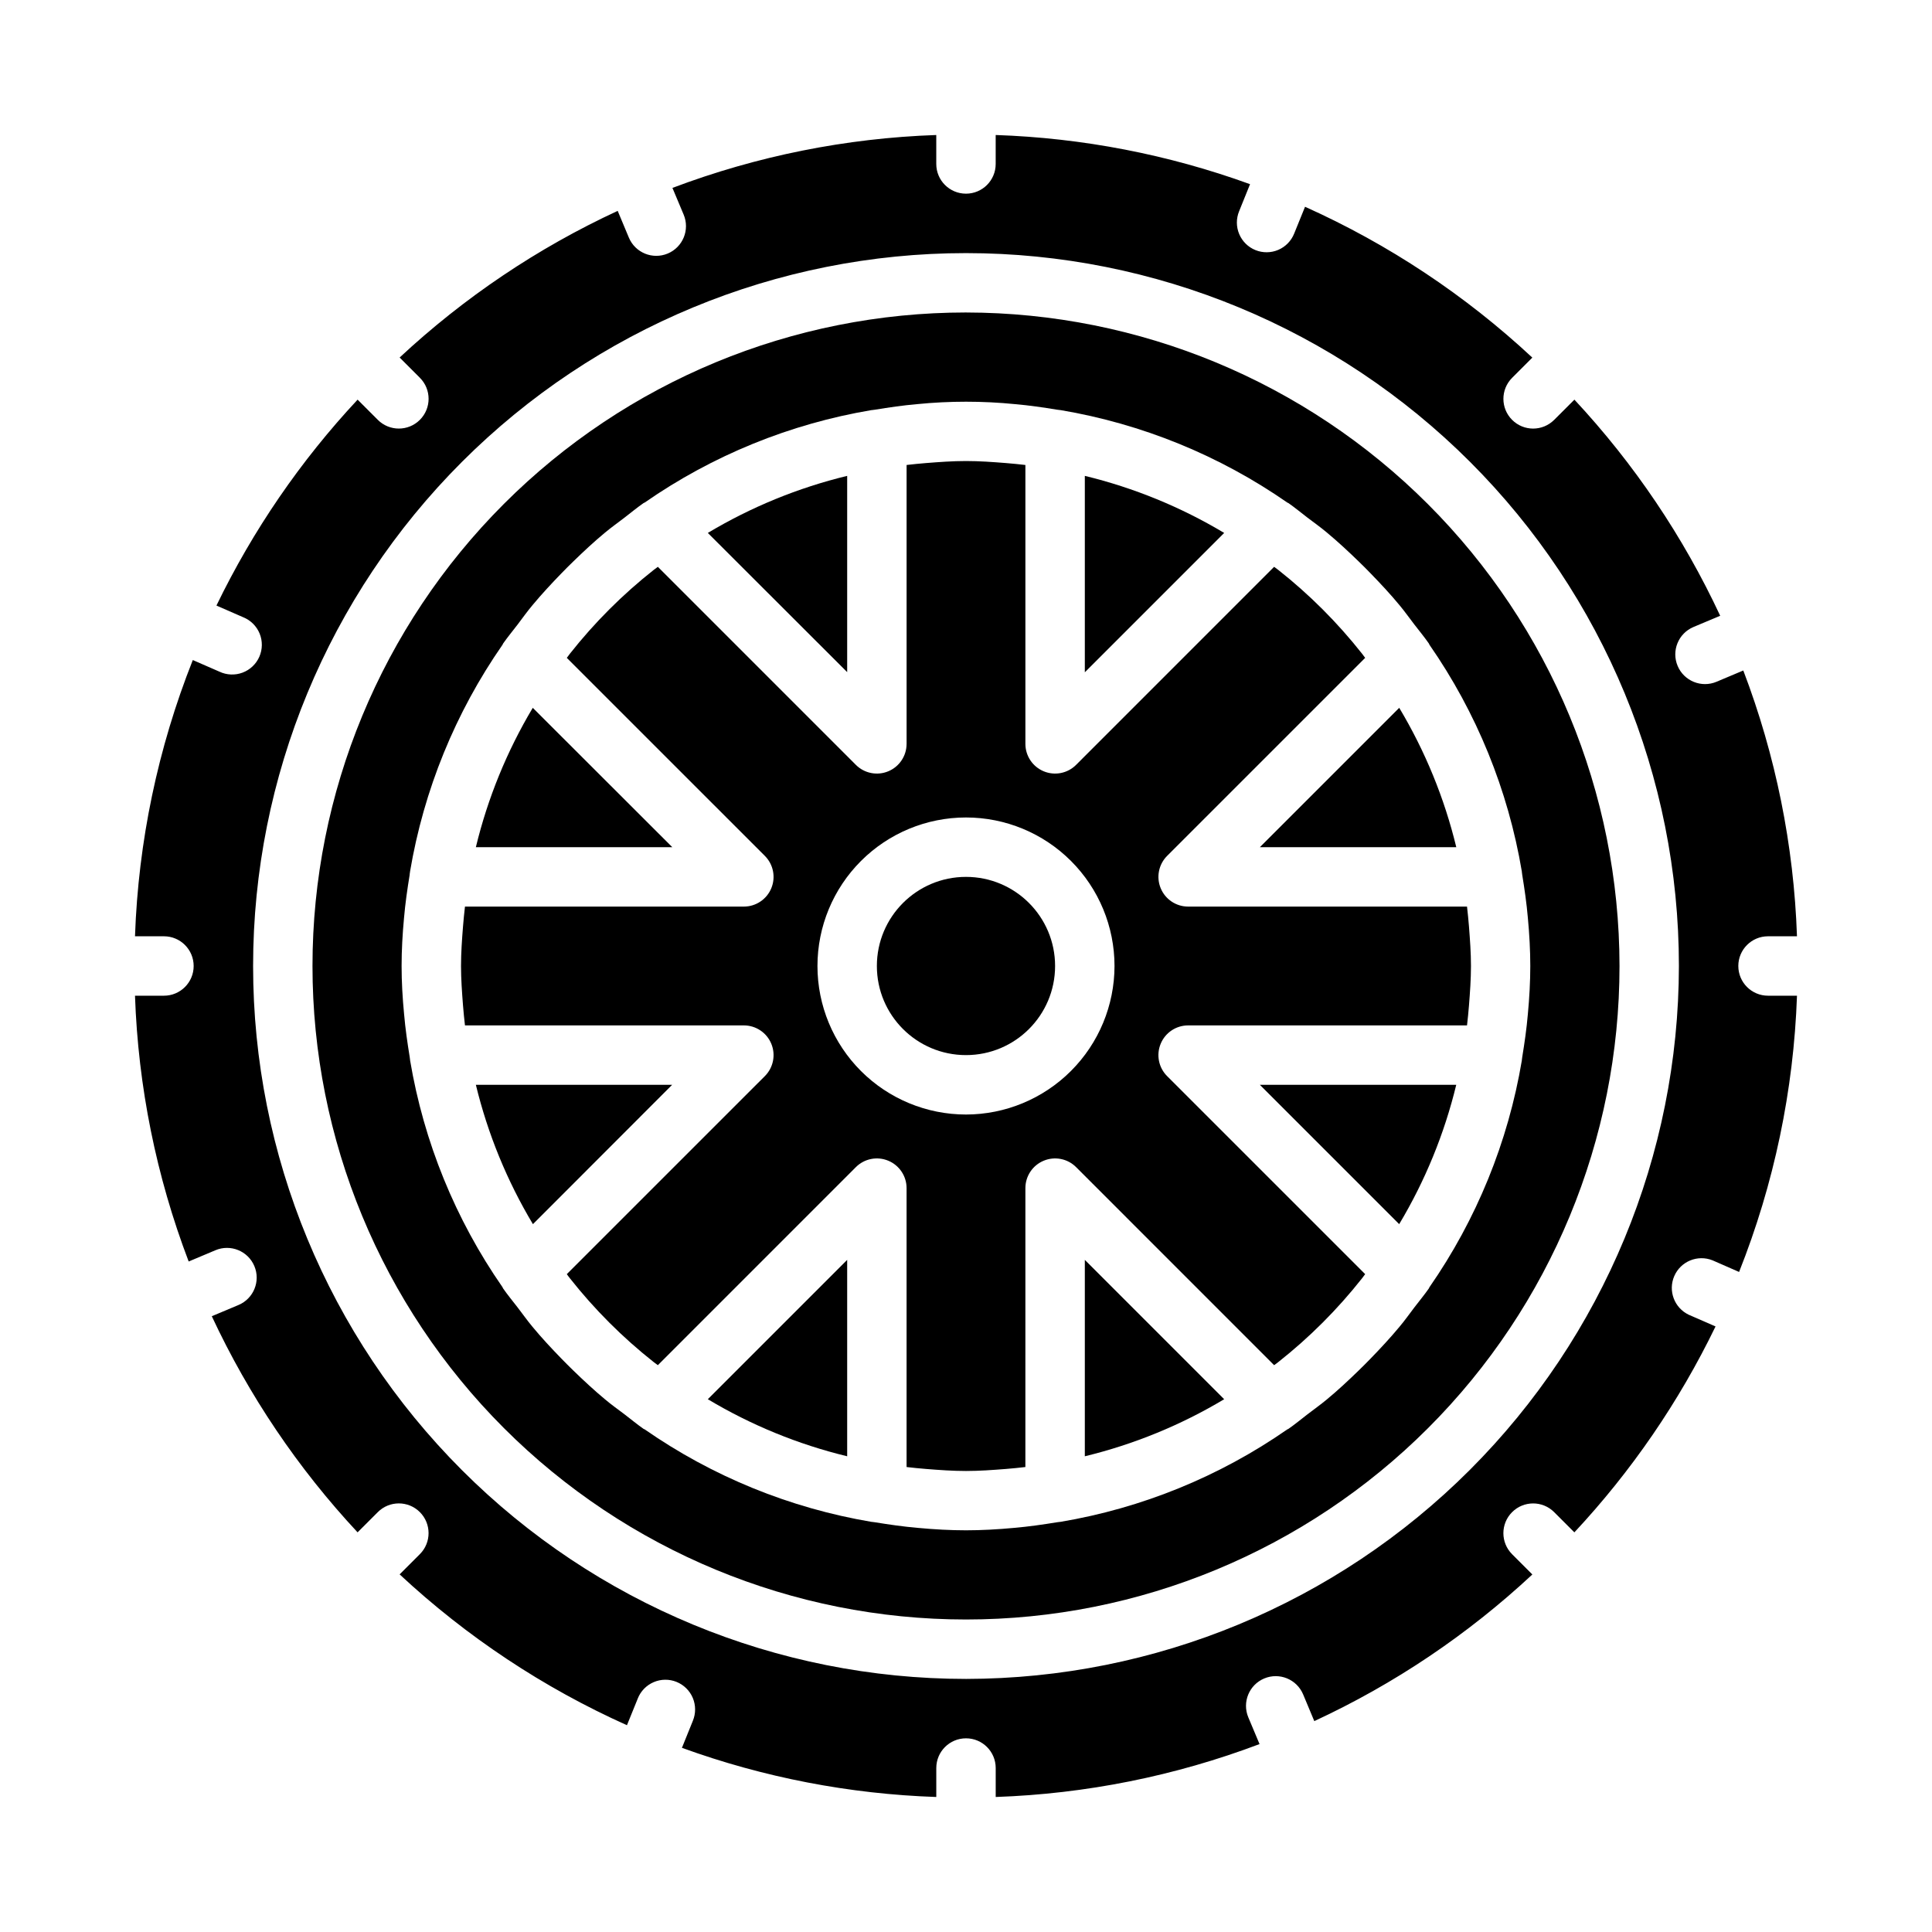
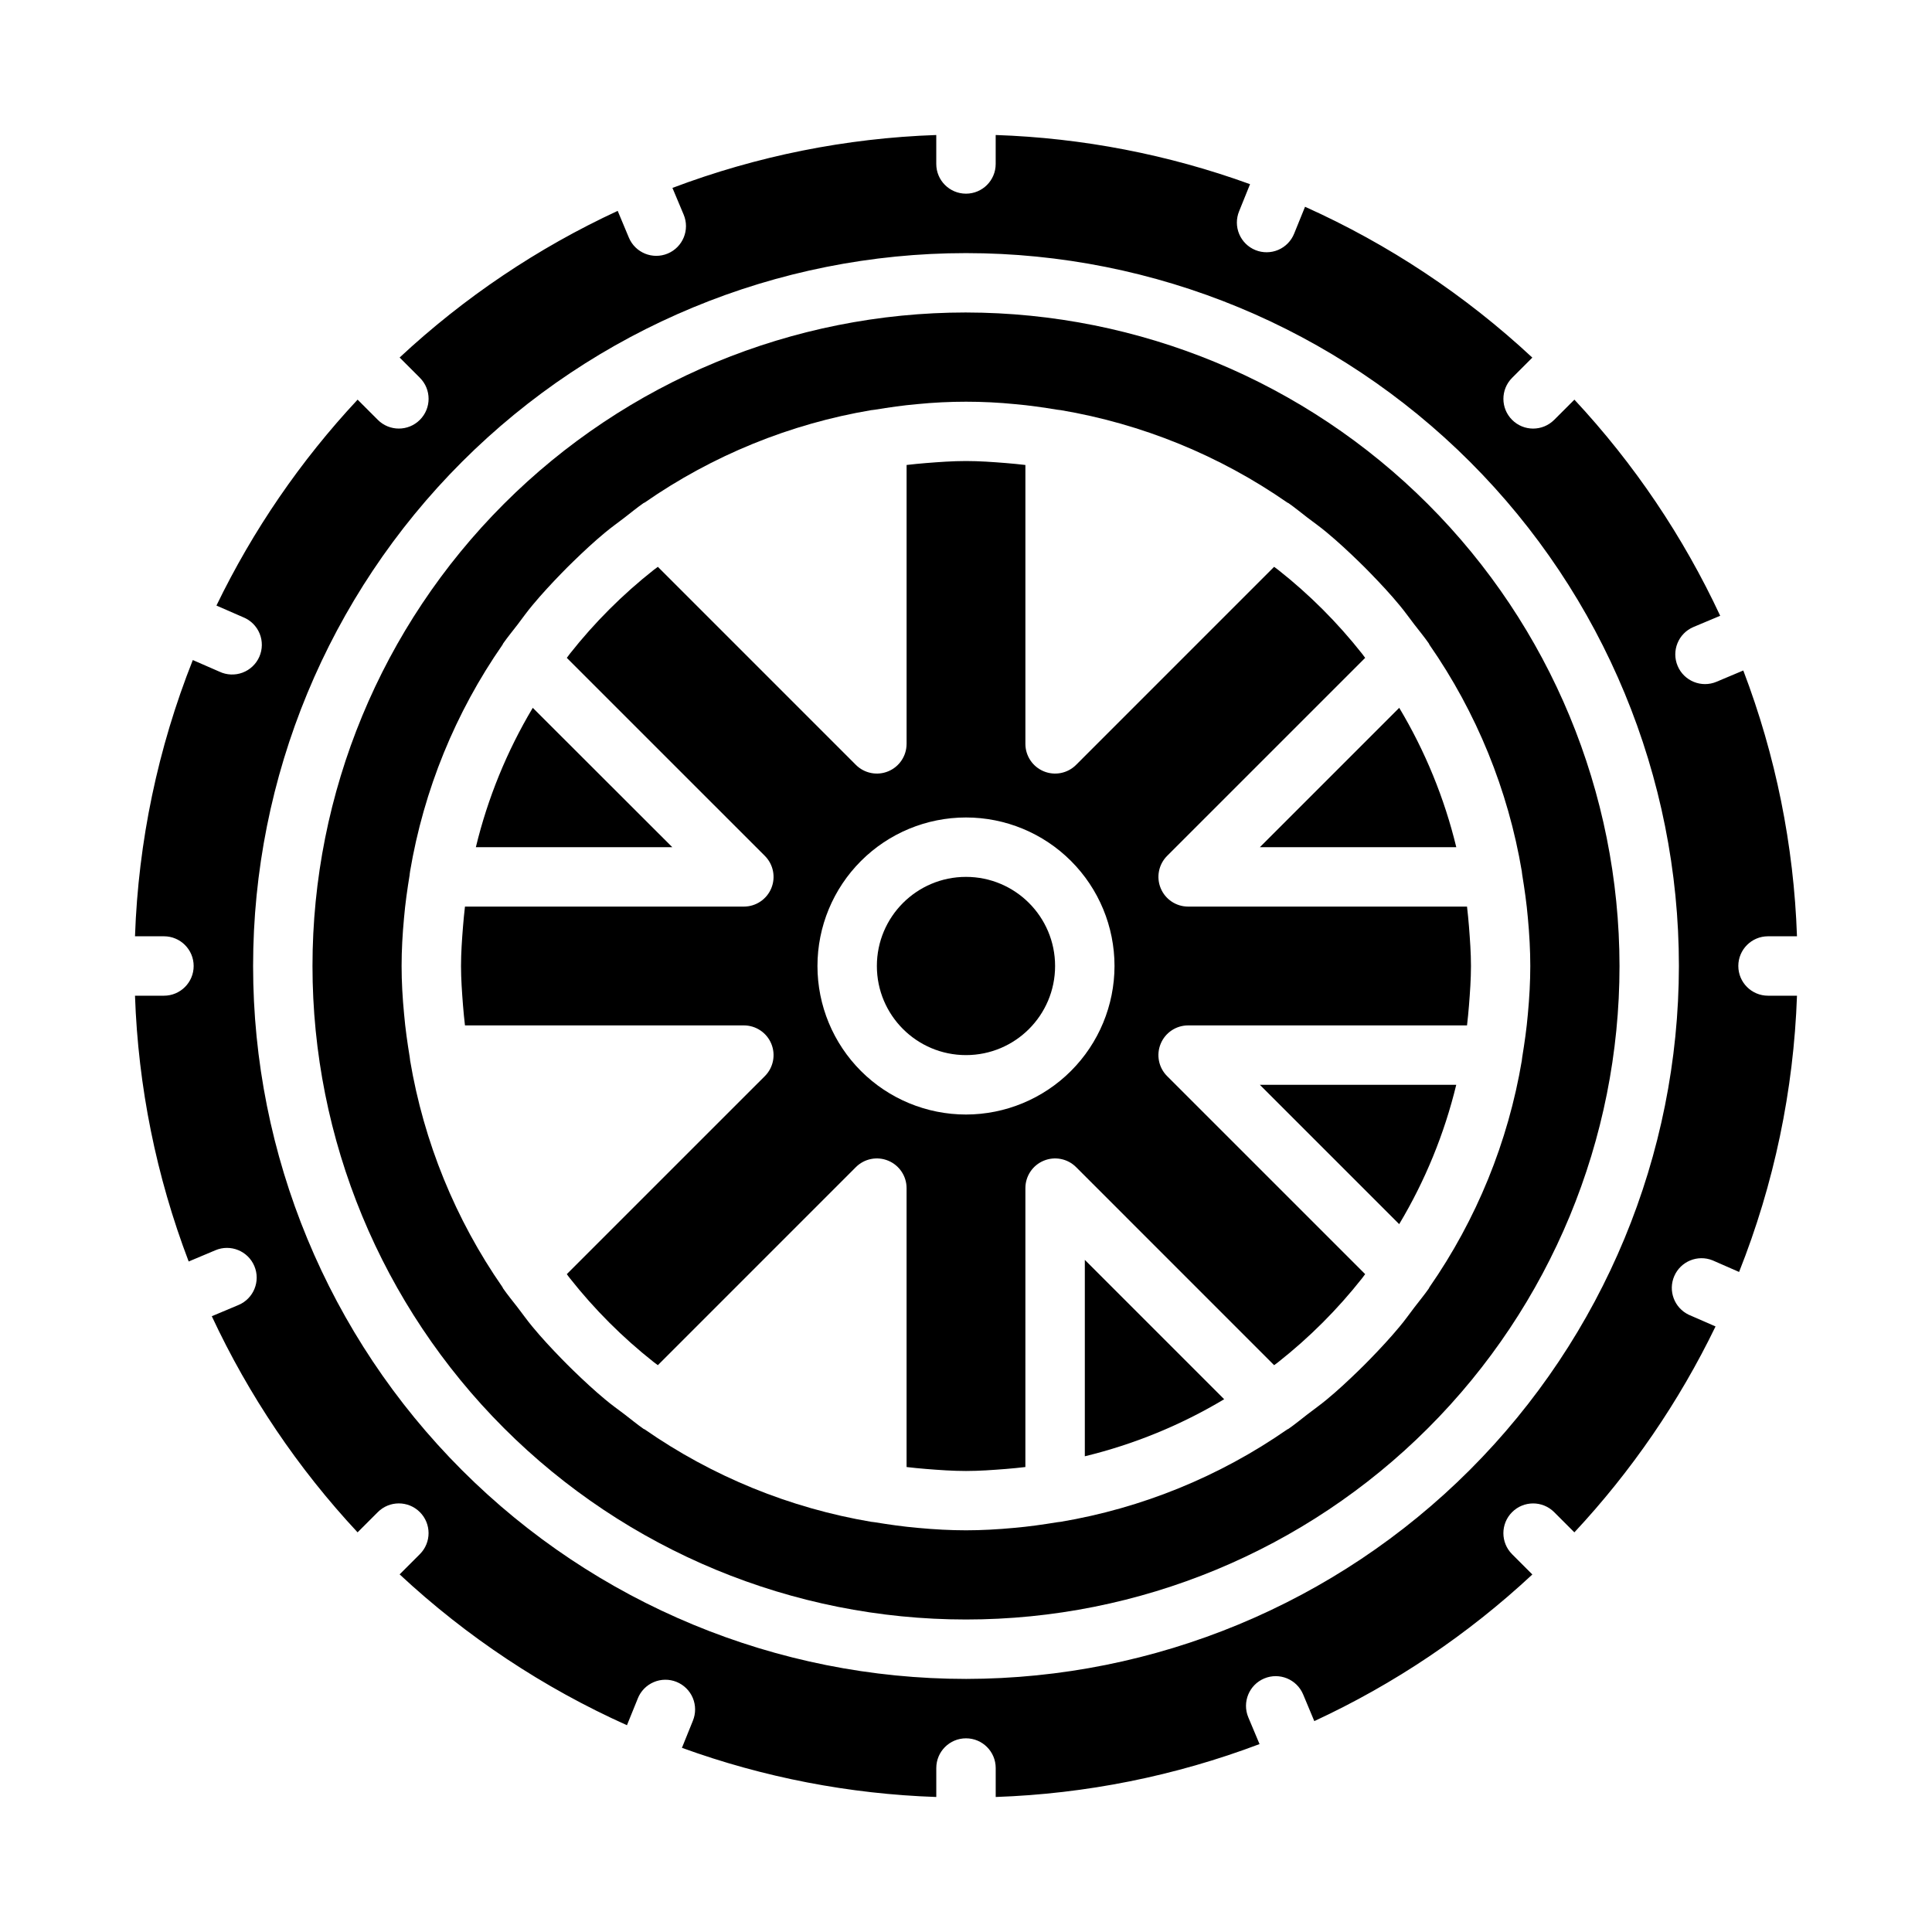
<svg xmlns="http://www.w3.org/2000/svg" fill="#000000" width="800px" height="800px" version="1.1" viewBox="144 144 512 512">
  <g>
    <path d="m514.8 468.41c6.871-11.477 11.969-23.926 15.121-36.926h-52.051z" />
    <path d="m423.61 400c0 13.043-10.57 23.613-23.613 23.613s-23.617-10.57-23.617-23.613 10.574-23.617 23.617-23.617 23.613 10.574 23.613 23.617" />
-     <path d="m368.51 529.93v-52.051l-36.93 36.93c11.477 6.871 23.926 11.969 36.93 15.121z" />
    <path d="m431.49 529.93c13-3.152 25.449-8.25 36.926-15.121l-36.926-36.93z" />
-     <path d="m270.11 431.49c3.152 13 8.25 25.449 15.121 36.926l36.891-36.926z" />
    <path d="m604.67 400c0-4.348 3.523-7.875 7.871-7.875h7.676c-0.832-24.102-5.637-47.902-14.227-70.438l-7.086 2.984h0.004c-4.008 1.691-8.625-0.188-10.316-4.191-1.691-4.008 0.184-8.625 4.191-10.316l7.086-2.977c-9.801-21-22.836-40.328-38.637-57.277l-5.359 5.359h-0.004c-3.074 3.078-8.062 3.082-11.141 0.004-3.078-3.074-3.082-8.062-0.004-11.141l5.359-5.359c-17.75-16.539-38.102-30.043-60.234-39.977l-2.875 7.086c-0.773 1.949-2.293 3.508-4.219 4.336-1.93 0.824-4.106 0.844-6.051 0.059-1.945-0.785-3.492-2.316-4.305-4.25s-0.82-4.109-0.02-6.051l2.898-7.172-0.004 0.004c-21.645-7.859-44.395-12.254-67.406-13.031v7.676c0 4.348-3.523 7.871-7.871 7.871s-7.875-3.523-7.875-7.871v-7.676c-23.914 0.824-47.535 5.562-69.918 14.02l2.977 7.086c1.68 4.012-0.211 8.625-4.219 10.305-4.012 1.68-8.625-0.207-10.305-4.219l-2.961-7.086c-21.195 9.82-40.699 22.938-57.789 38.863l5.359 5.359v0.004c3.086 3.074 3.09 8.066 0.012 11.148-3.074 3.086-8.066 3.09-11.148 0.012l-5.359-5.359c-15.137 16.211-27.746 34.605-37.41 54.57l7.086 3.094c1.977 0.789 3.547 2.352 4.356 4.32 0.809 1.973 0.781 4.184-0.07 6.137s-2.457 3.473-4.453 4.223c-1.992 0.746-4.207 0.652-6.129-0.258l-7.055-3.078c-9.266 23.344-14.445 48.109-15.32 73.207h7.676c4.348 0 7.871 3.527 7.871 7.875s-3.523 7.871-7.871 7.871h-7.676c0.832 24.102 5.637 47.902 14.227 70.438l7.086-2.984c4.004-1.691 8.625 0.188 10.316 4.195 1.691 4.004-0.188 8.625-4.195 10.316l-7.086 2.977 0.004-0.004c9.797 21 22.836 40.328 38.637 57.277l5.359-5.359c3.074-3.078 8.062-3.082 11.141-0.004 3.078 3.074 3.082 8.062 0.004 11.141l-5.359 5.359v0.004c17.75 16.535 38.102 30.043 60.238 39.973l2.875-7.086h-0.004c0.773-1.949 2.293-3.508 4.223-4.332 1.926-0.828 4.106-0.848 6.047-0.062 1.945 0.789 3.496 2.316 4.309 4.25 0.809 1.934 0.816 4.113 0.02 6.051l-2.898 7.172c21.645 7.856 44.395 12.25 67.406 13.027v-7.676c0-4.348 3.527-7.871 7.875-7.871s7.871 3.523 7.871 7.871v7.676c23.914-0.824 47.535-5.562 69.918-14.02l-2.977-7.086c-1.68-4.012 0.211-8.625 4.223-10.305 4.008-1.68 8.621 0.211 10.305 4.219l2.961 7.086h-0.004c21.195-9.82 40.703-22.938 57.789-38.863l-5.359-5.359v-0.004c-3.082-3.074-3.09-8.066-0.012-11.148 3.074-3.082 8.066-3.09 11.148-0.012l5.359 5.359h0.004c15.133-16.211 27.742-34.605 37.406-54.566l-7.086-3.094c-3.844-1.824-5.543-6.367-3.844-10.266 1.703-3.898 6.195-5.738 10.145-4.156l7.031 3.078h-0.004c9.273-23.344 14.465-48.109 15.344-73.211h-7.676c-4.348 0-7.871-3.523-7.871-7.871zm-204.67 188.93c-50.109 0-98.164-19.902-133.59-55.336-35.43-35.43-55.336-83.484-55.336-133.59 0-50.109 19.906-98.164 55.336-133.59s83.484-55.336 133.59-55.336c50.105 0 98.16 19.906 133.59 55.336 35.434 35.43 55.336 83.484 55.336 133.59-0.059 50.086-19.98 98.109-55.398 133.53-35.418 35.418-83.441 55.34-133.53 55.398z" />
-     <path d="m431.49 270.11v52.051l36.926-36.926v-0.004c-11.477-6.871-23.926-11.969-36.926-15.121z" />
    <path d="m285.19 331.58c-6.856 11.48-11.941 23.93-15.082 36.93h52.051z" />
    <path d="m400 226.81c-45.934 0-89.984 18.246-122.46 50.727-32.48 32.477-50.727 76.527-50.727 122.46 0 45.93 18.246 89.98 50.727 122.46 32.477 32.48 76.527 50.727 122.46 50.727 45.93 0 89.98-18.246 122.46-50.727 32.48-32.477 50.727-76.527 50.727-122.46-0.051-45.918-18.316-89.938-50.781-122.4-32.469-32.469-76.488-50.73-122.4-50.785zm122.8 88.027c12.508 17.996 20.875 38.535 24.508 60.148v0.086c0.047 0.277 0.062 0.52 0.102 0.789 0.613 3.754 1.156 7.527 1.488 11.367 0.41 4.375 0.645 8.66 0.645 12.77s-0.234 8.391-0.645 12.77c-0.332 3.84-0.875 7.613-1.488 11.367-0.039 0.27-0.055 0.512-0.102 0.789v0.086-0.004c-3.633 21.613-12 42.152-24.508 60.148-0.055 0.094-0.07 0.203-0.133 0.293-1.219 1.746-2.574 3.363-3.856 5.047s-2.543 3.473-3.938 5.125c-2.449 2.945-5.047 5.738-7.707 8.477-1.02 1.051-2.043 2.074-3.078 3.078-2.738 2.66-5.512 5.258-8.477 7.707-1.652 1.379-3.41 2.613-5.125 3.938-1.715 1.324-3.297 2.637-5.047 3.856-0.086 0.062-0.195 0.078-0.293 0.133-17.996 12.508-38.535 20.875-60.148 24.508h-0.086c-0.277 0.047-0.52 0.062-0.789 0.102-3.754 0.613-7.527 1.156-11.367 1.488-4.375 0.41-8.66 0.645-12.77 0.645s-8.391-0.234-12.77-0.645c-3.84-0.332-7.613-0.875-11.367-1.488-0.27-0.039-0.512-0.055-0.789-0.102h-0.086 0.004c-21.609-3.637-42.148-12.008-60.141-24.516-0.094-0.055-0.203-0.07-0.293-0.133-1.746-1.219-3.363-2.574-5.047-3.856s-3.473-2.543-5.125-3.938c-2.945-2.449-5.738-5.047-8.477-7.707-1.051-1.02-2.074-2.043-3.078-3.078-2.66-2.738-5.258-5.512-7.707-8.477-1.379-1.652-2.613-3.41-3.938-5.125-1.324-1.715-2.637-3.297-3.856-5.047-0.062-0.086-0.078-0.195-0.133-0.293-12.508-17.996-20.875-38.535-24.508-60.148v-0.086c-0.047-0.277-0.062-0.52-0.102-0.789-0.613-3.754-1.156-7.527-1.488-11.367-0.422-4.367-0.66-8.617-0.66-12.758s0.234-8.391 0.645-12.77c0.332-3.84 0.875-7.613 1.488-11.367 0-0.27 0.055-0.512 0.102-0.789v-0.086c3.641-21.613 12.016-42.156 24.531-60.148 0.055-0.094 0.07-0.203 0.133-0.293 1.219-1.746 2.574-3.363 3.856-5.047s2.543-3.473 3.938-5.125c2.449-2.945 5.047-5.738 7.707-8.477 1.012-1.051 2.039-2.074 3.078-3.078 2.738-2.66 5.512-5.258 8.477-7.707 1.652-1.379 3.41-2.613 5.125-3.938 1.715-1.324 3.297-2.637 5.047-3.856 0.086-0.062 0.195-0.078 0.293-0.133 17.996-12.508 38.535-20.875 60.148-24.508h0.086c0.293-0.055 0.551-0.062 0.844-0.109 3.668-0.598 7.344-1.141 11.098-1.465h0.004c8.637-0.859 17.336-0.859 25.977 0 3.754 0.324 7.43 0.867 11.098 1.465 0.293 0.047 0.551 0.055 0.844 0.109h0.086c21.605 3.641 42.137 12.012 60.125 24.516 0.094 0.055 0.203 0.07 0.293 0.133 1.746 1.219 3.363 2.574 5.047 3.856s3.473 2.543 5.125 3.938c2.945 2.449 5.738 5.047 8.477 7.707 1.051 1.012 2.074 2.039 3.078 3.078 2.66 2.738 5.258 5.512 7.707 8.477 1.379 1.652 2.613 3.41 3.938 5.125 1.324 1.715 2.637 3.297 3.856 5.047 0.047 0.078 0.062 0.191 0.125 0.285z" />
    <path d="m477.88 368.51h52.051c-3.152-13.004-8.25-25.453-15.121-36.93z" />
    <path d="m451.6 379.4c-1.223-2.941-0.551-6.328 1.699-8.582l52.484-52.477c-0.285-0.371-0.543-0.746-0.828-1.109-6.504-8.238-13.949-15.688-22.191-22.191-0.363-0.285-0.738-0.543-1.109-0.828l-52.477 52.484c-2.25 2.254-5.641 2.926-8.582 1.707-2.941-1.223-4.859-4.094-4.856-7.277v-73.902c-1.777-0.227-3.465-0.355-5.172-0.512-3.488-0.277-7.004-0.535-10.57-0.535s-7.086 0.262-10.562 0.535c-1.707 0.156-3.402 0.285-5.18 0.512v73.902h-0.004c0.004 3.184-1.914 6.055-4.856 7.277-2.941 1.219-6.328 0.547-8.582-1.707l-52.477-52.484c-0.371 0.285-0.746 0.543-1.109 0.828-8.238 6.504-15.688 13.953-22.191 22.191-0.285 0.363-0.543 0.738-0.828 1.109l52.484 52.477c2.254 2.254 2.926 5.641 1.707 8.582-1.223 2.941-4.094 4.859-7.277 4.856h-73.902c-0.227 1.812-0.363 3.543-0.52 5.289-0.27 3.457-0.527 6.926-0.527 10.453s0.262 7 0.527 10.453c0.156 1.746 0.293 3.481 0.52 5.289h73.902v0.004c3.184-0.004 6.055 1.914 7.277 4.856 1.219 2.941 0.547 6.332-1.707 8.582l-52.484 52.477c0.285 0.371 0.543 0.789 0.828 1.109 6.504 8.242 13.953 15.688 22.191 22.191 0.363 0.285 0.738 0.543 1.109 0.828l52.477-52.484c2.254-2.254 5.641-2.926 8.582-1.703 2.941 1.219 4.859 4.09 4.856 7.277v73.902c1.777 0.227 3.473 0.355 5.18 0.512 3.496 0.277 7 0.535 10.562 0.535 3.566 0 7.086-0.262 10.57-0.535 1.707-0.156 3.394-0.285 5.172-0.512l0.004-73.902c-0.004-3.188 1.914-6.059 4.856-7.277 2.941-1.223 6.332-0.551 8.582 1.703l52.477 52.484c0.371-0.285 0.789-0.543 1.109-0.828 8.242-6.504 15.688-13.949 22.191-22.191 0.285-0.363 0.543-0.738 0.828-1.109l-52.484-52.477c-2.254-2.25-2.926-5.641-1.703-8.582 1.219-2.941 4.09-4.859 7.277-4.856h73.902c0.227-1.812 0.363-3.543 0.52-5.289 0.27-3.457 0.527-6.926 0.527-10.453s-0.262-7-0.527-10.453c-0.156-1.746-0.293-3.481-0.52-5.289l-73.902-0.004c-3.184 0-6.055-1.914-7.273-4.856zm-51.602 59.961c-10.441 0-20.453-4.148-27.832-11.527-7.383-7.383-11.531-17.395-11.531-27.832 0-10.441 4.148-20.453 11.531-27.832 7.379-7.383 17.391-11.531 27.832-11.531 10.438 0 20.449 4.148 27.832 11.531 7.379 7.379 11.527 17.391 11.527 27.832-0.012 10.434-4.164 20.438-11.543 27.816s-17.383 11.531-27.816 11.543z" />
-     <path d="m368.51 270.11c-13.004 3.152-25.453 8.25-36.93 15.121l36.93 36.891z" />
  </g>
</svg>